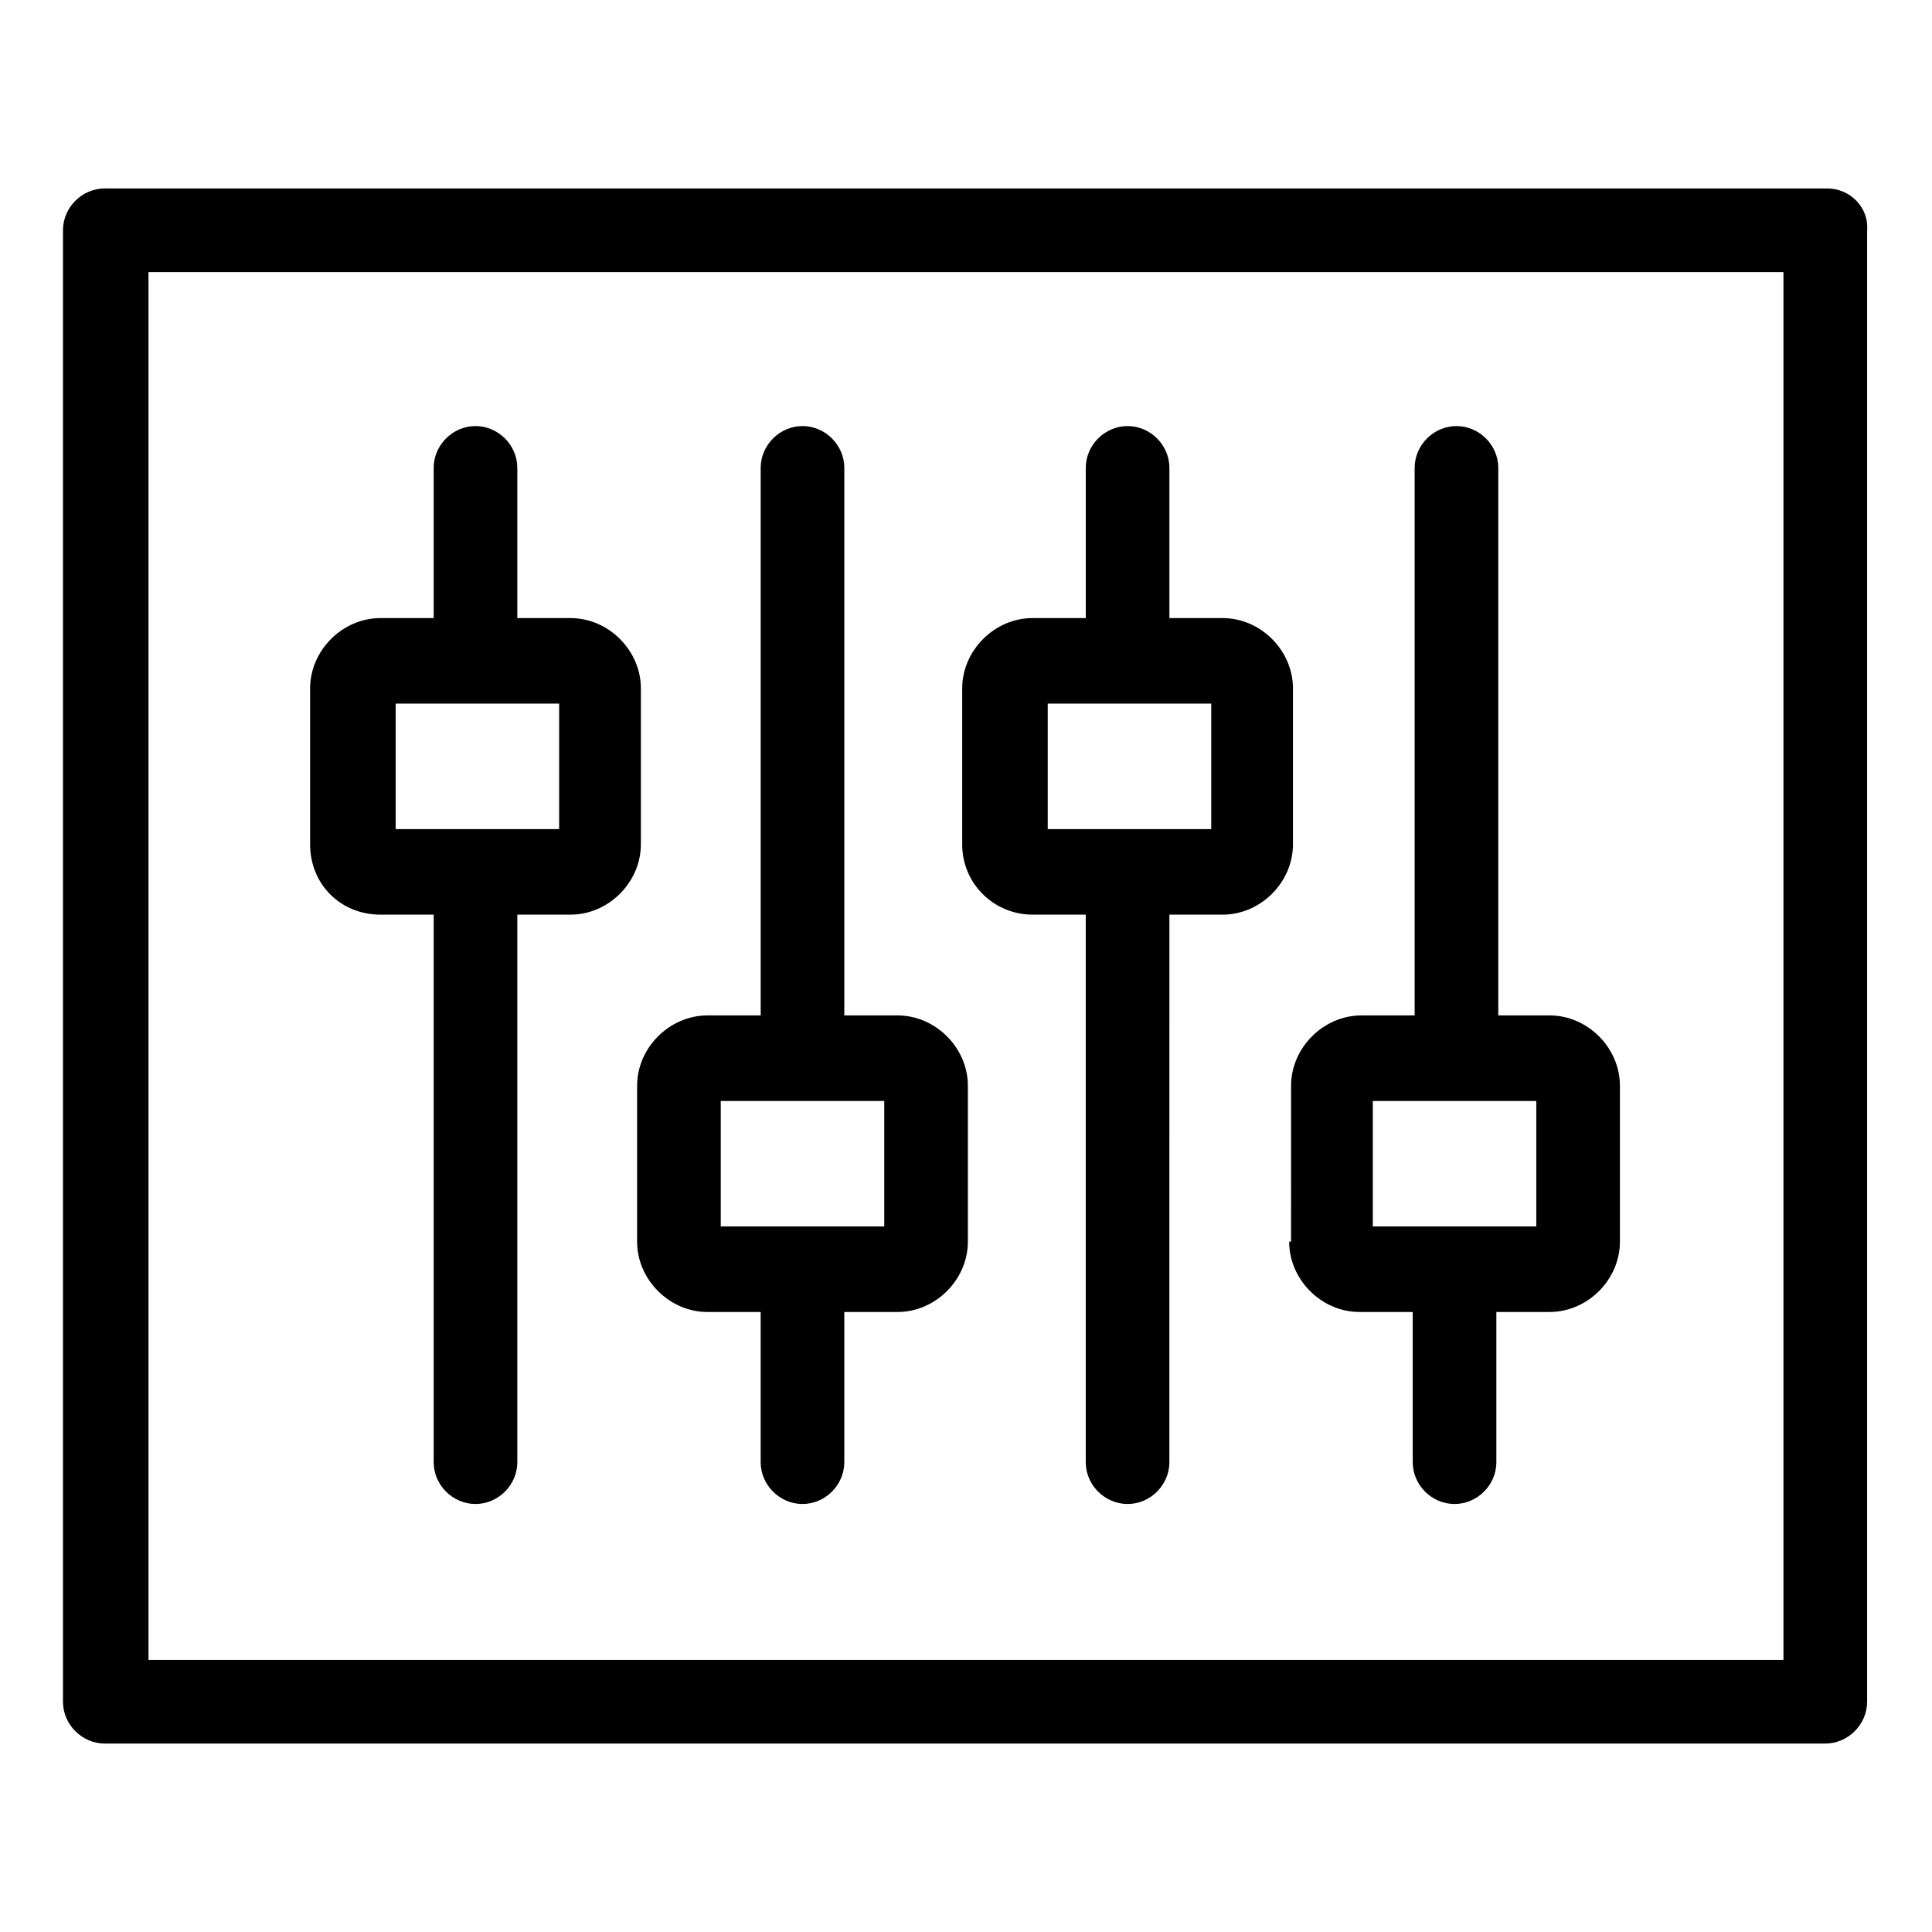
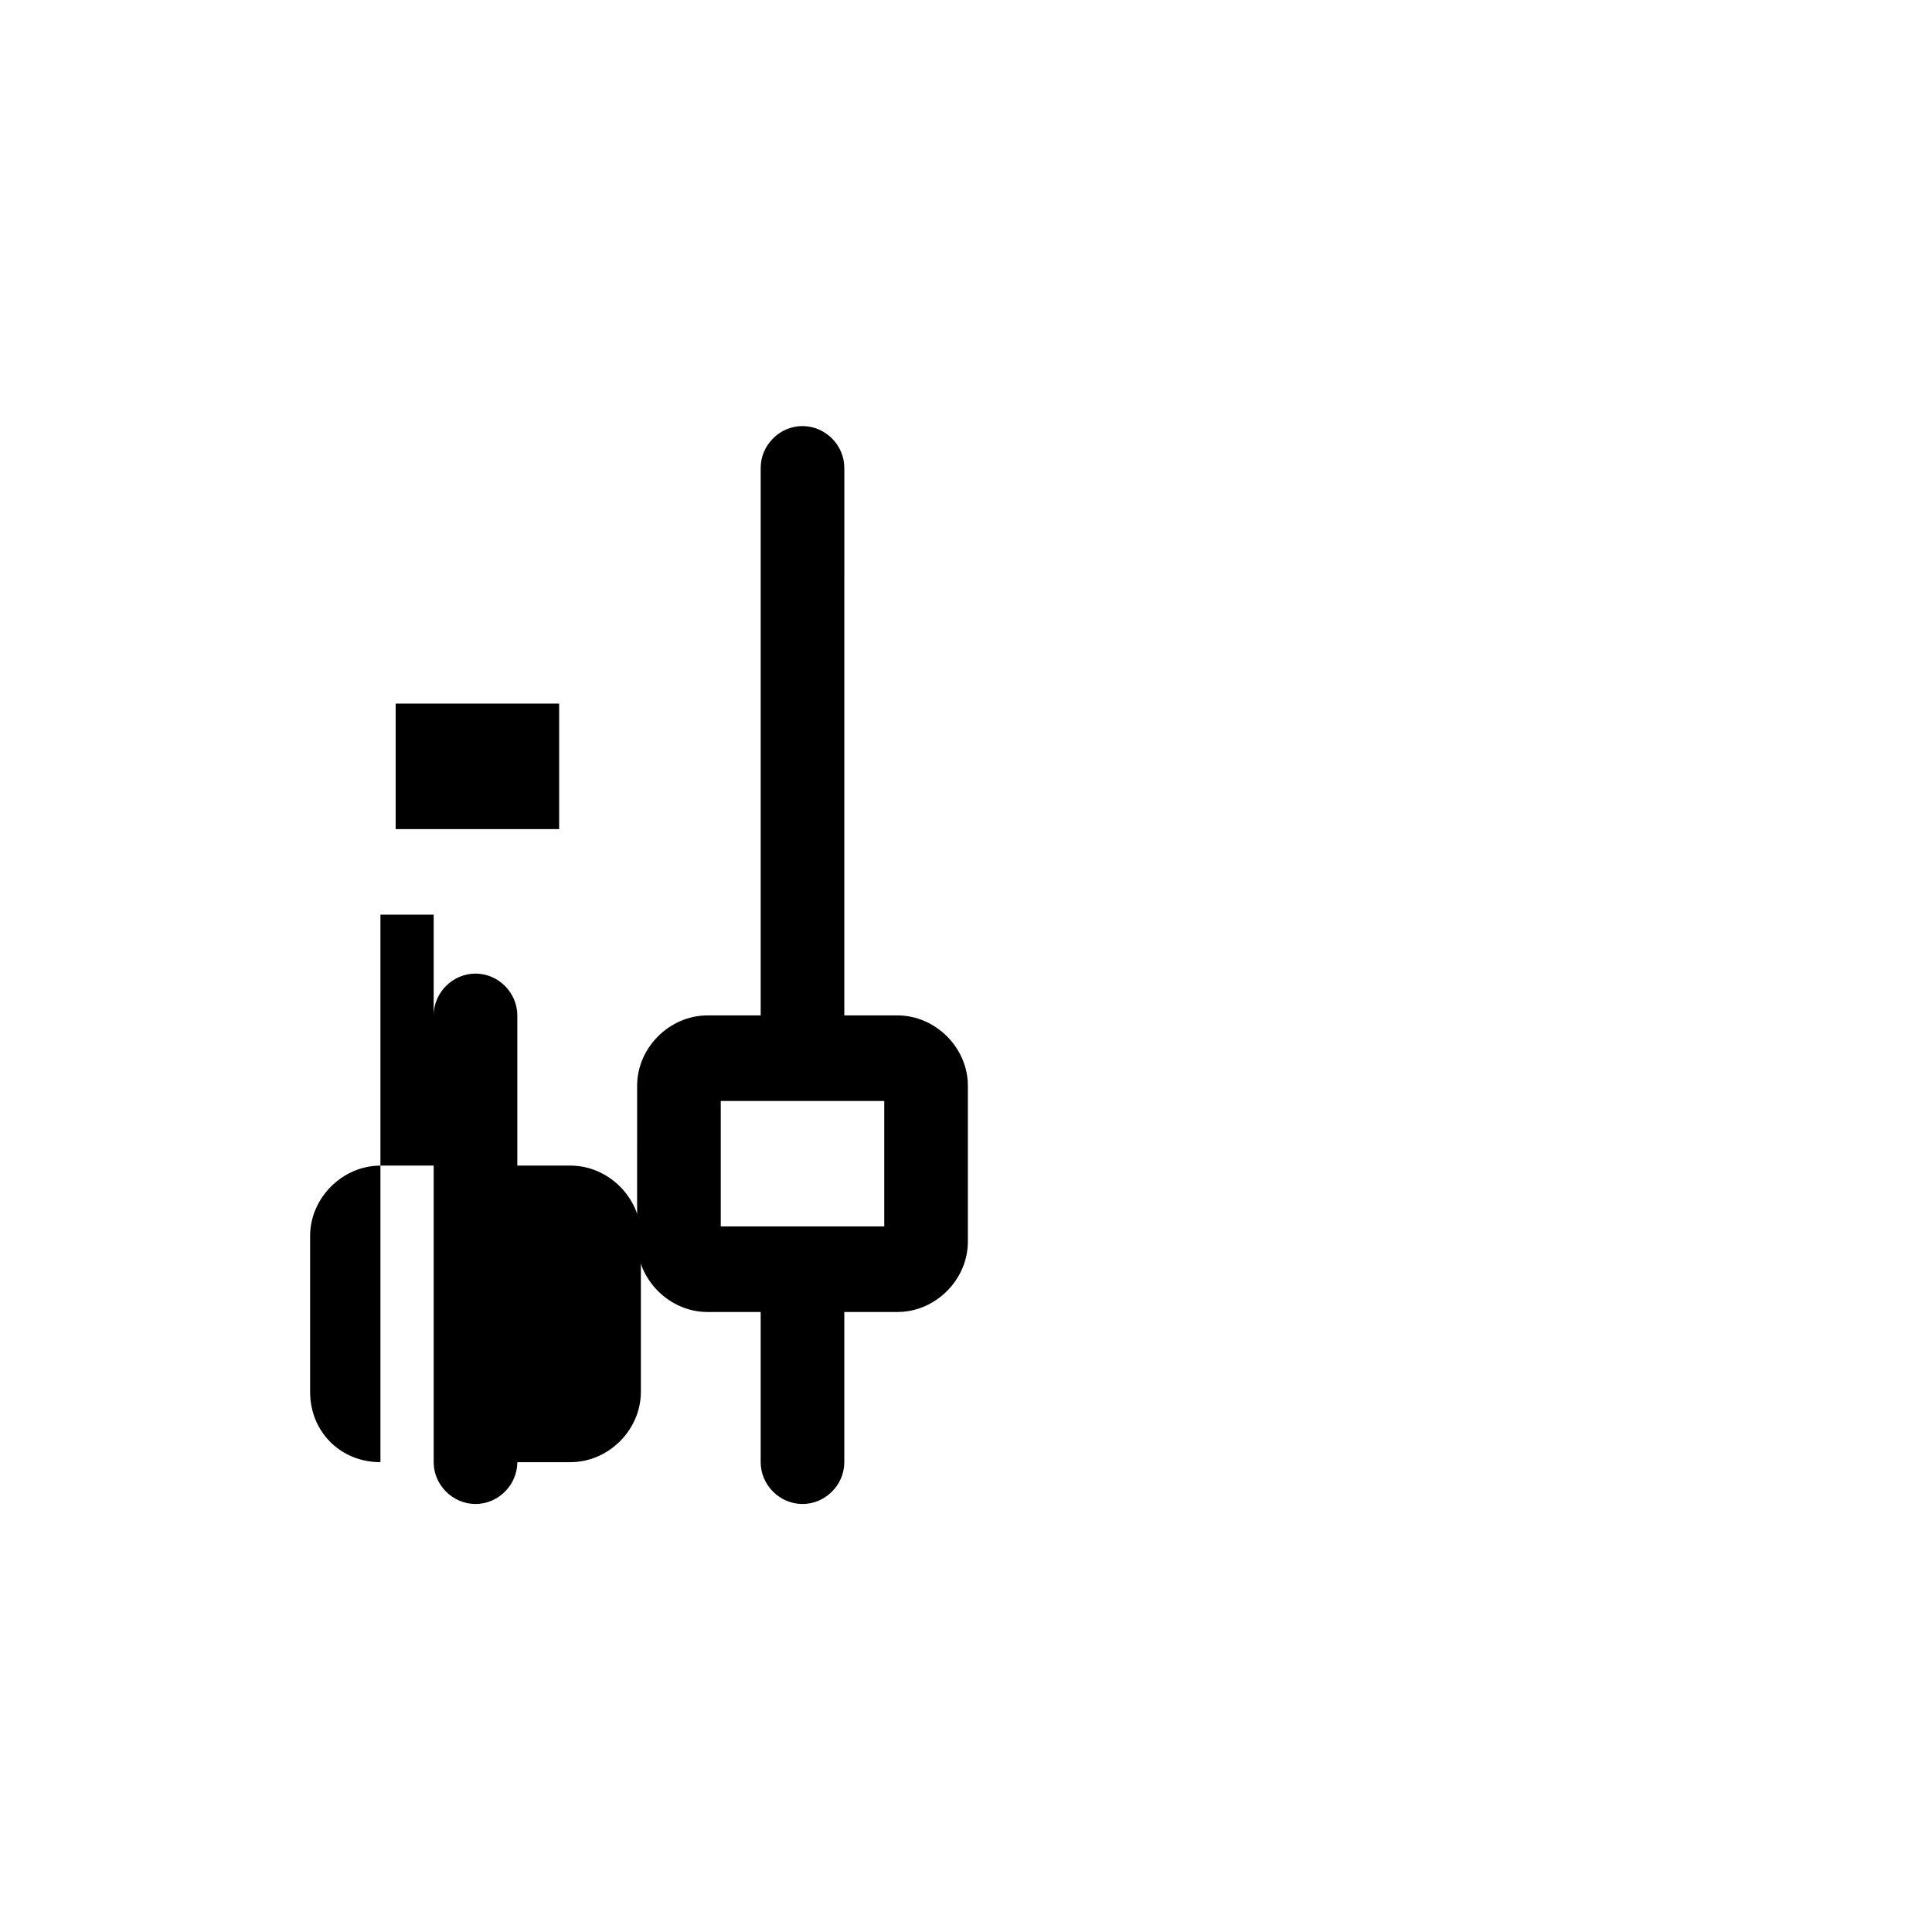
<svg xmlns="http://www.w3.org/2000/svg" fill="#000000" width="800px" height="800px" version="1.1" viewBox="144 144 512 512">
  <g>
-     <path d="m417.63 386.39h14.105v145.1c0 6.047 5.039 11.082 11.082 11.082 6.047 0 11.082-5.039 11.082-11.082l0.004-145.1h14.105c10.078 0 18.641-8.566 18.641-18.641v-41.312c0-10.078-8.566-18.641-18.641-18.641h-14.105v-39.801c0-6.047-5.039-11.082-11.082-11.082-6.047 0-11.082 5.039-11.082 11.082v39.801h-14.105c-10.078 0-18.641 8.566-18.641 18.641v41.312c-0.004 10.582 8.559 18.641 18.637 18.641zm4.031-55.922h43.328v33.25h-43.328z" />
    <path d="m312.84 473.05c0 10.078 8.566 18.641 18.641 18.641h14.105v39.801c0 6.047 5.039 11.082 11.082 11.082 6.047 0 11.082-5.039 11.082-11.082v-39.801h14.105c10.078 0 18.641-8.566 18.641-18.641v-41.312c0-10.078-8.566-18.641-18.641-18.641h-14.105l0.004-145.1c0-6.047-5.039-11.082-11.082-11.082-6.047 0-11.082 5.039-11.082 11.082v145.1h-14.105c-10.078 0-18.641 8.566-18.641 18.641zm22.168-37.281h43.328v33.25h-43.328z" />
-     <path d="m485.64 473.05c0 10.078 8.566 18.641 18.641 18.641h14.105v39.801c0 6.047 5.039 11.082 11.082 11.082 6.047 0 11.082-5.039 11.082-11.082v-39.801h14.105c10.078 0 18.641-8.566 18.641-18.641v-41.312c0-10.078-8.566-18.641-18.641-18.641h-13.594v-145.1c0-6.047-5.039-11.082-11.082-11.082-6.047 0-11.082 5.039-11.082 11.082v145.1h-14.105c-10.078 0-18.641 8.566-18.641 18.641l-0.008 41.312zm22.672-37.281h42.824v33.25h-43.328v-33.25z" />
-     <path d="m244.82 386.39h14.109v145.1c0 6.047 5.039 11.082 11.082 11.082 6.047 0 11.082-5.039 11.082-11.082v-145.1h14.105c10.078 0 18.641-8.566 18.641-18.641v-41.312c0-10.078-8.566-18.641-18.641-18.641h-14.105v-39.801c0-6.047-5.039-11.082-11.082-11.082-6.047 0-11.082 5.039-11.082 11.082v39.801h-14.105c-10.078 0-18.641 8.566-18.641 18.641v41.312c-0.004 10.582 8.059 18.641 18.637 18.641zm4.031-55.922h43.328v33.25h-43.328z" />
-     <path d="m628.22 193.94h-456.45c-6.047 0-11.082 5.039-11.082 11.082v389.95c0 6.047 5.039 11.082 11.082 11.082h455.95c6.047 0 11.082-5.039 11.082-11.082v-389.95c0.504-6.047-4.535-11.082-10.582-11.082zm-11.586 389.95h-433.28v-367.78h433.28z" />
+     <path d="m244.82 386.39h14.109v145.1c0 6.047 5.039 11.082 11.082 11.082 6.047 0 11.082-5.039 11.082-11.082h14.105c10.078 0 18.641-8.566 18.641-18.641v-41.312c0-10.078-8.566-18.641-18.641-18.641h-14.105v-39.801c0-6.047-5.039-11.082-11.082-11.082-6.047 0-11.082 5.039-11.082 11.082v39.801h-14.105c-10.078 0-18.641 8.566-18.641 18.641v41.312c-0.004 10.582 8.059 18.641 18.637 18.641zm4.031-55.922h43.328v33.25h-43.328z" />
  </g>
</svg>